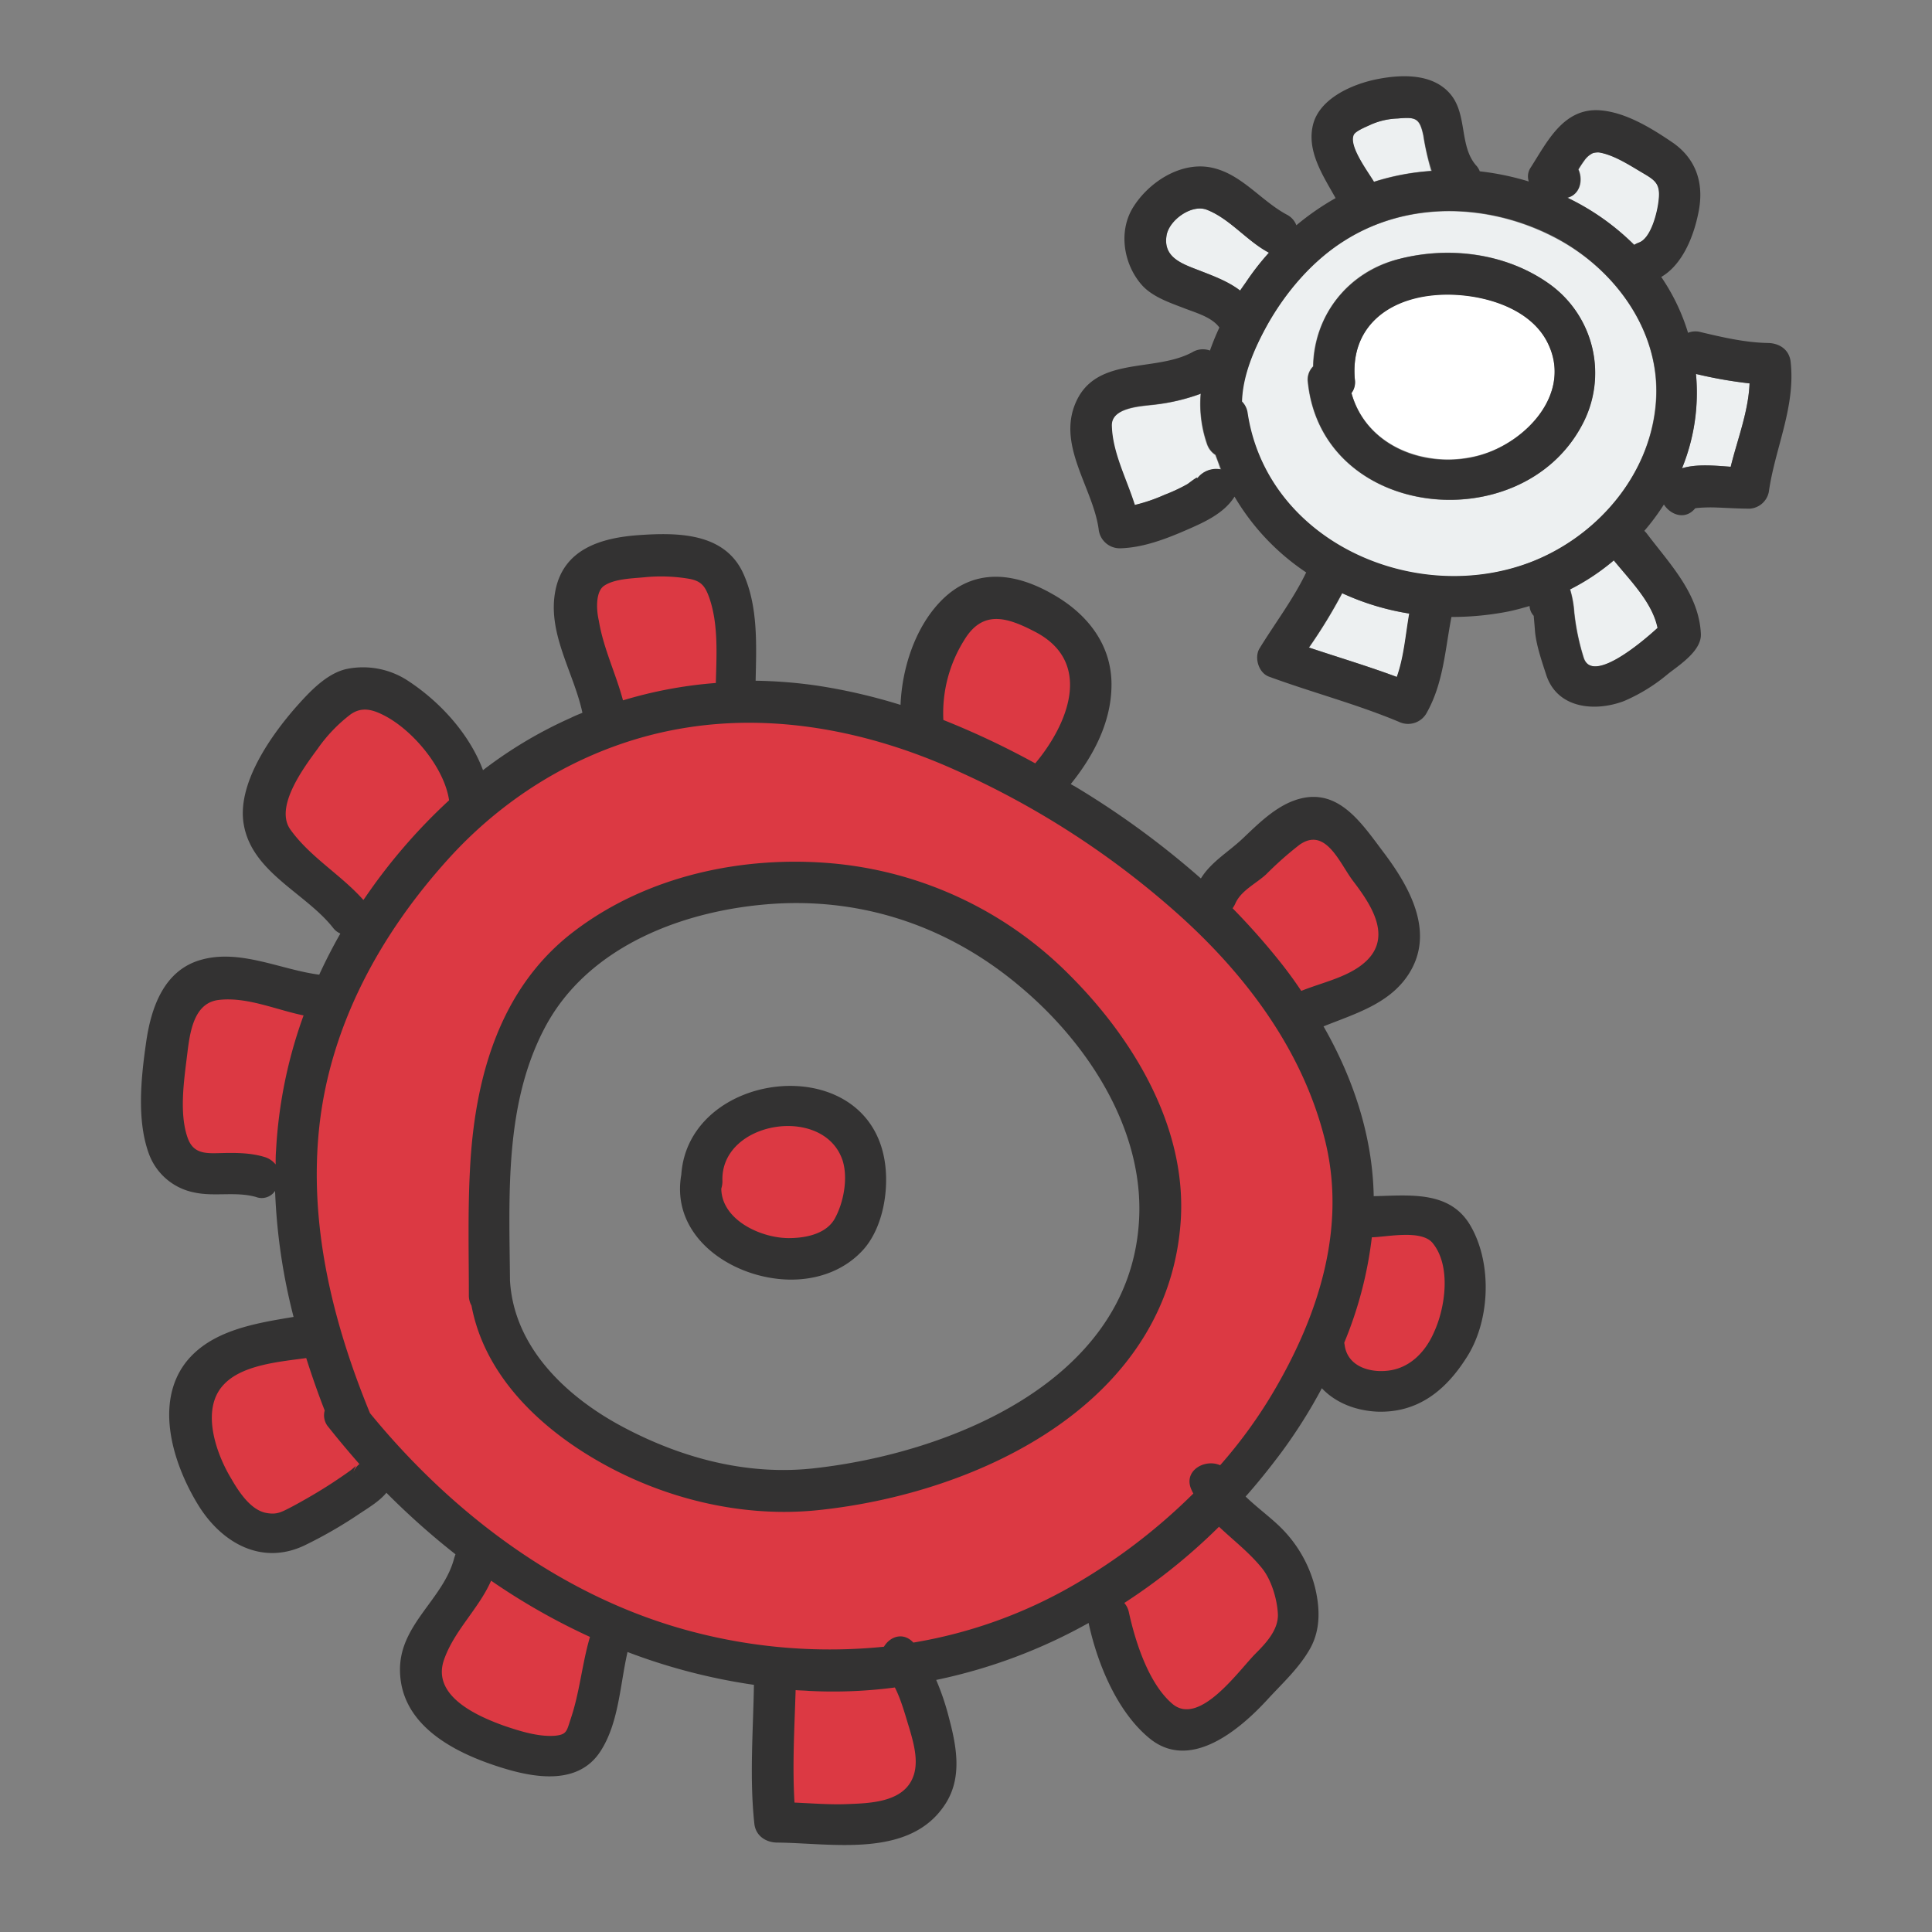
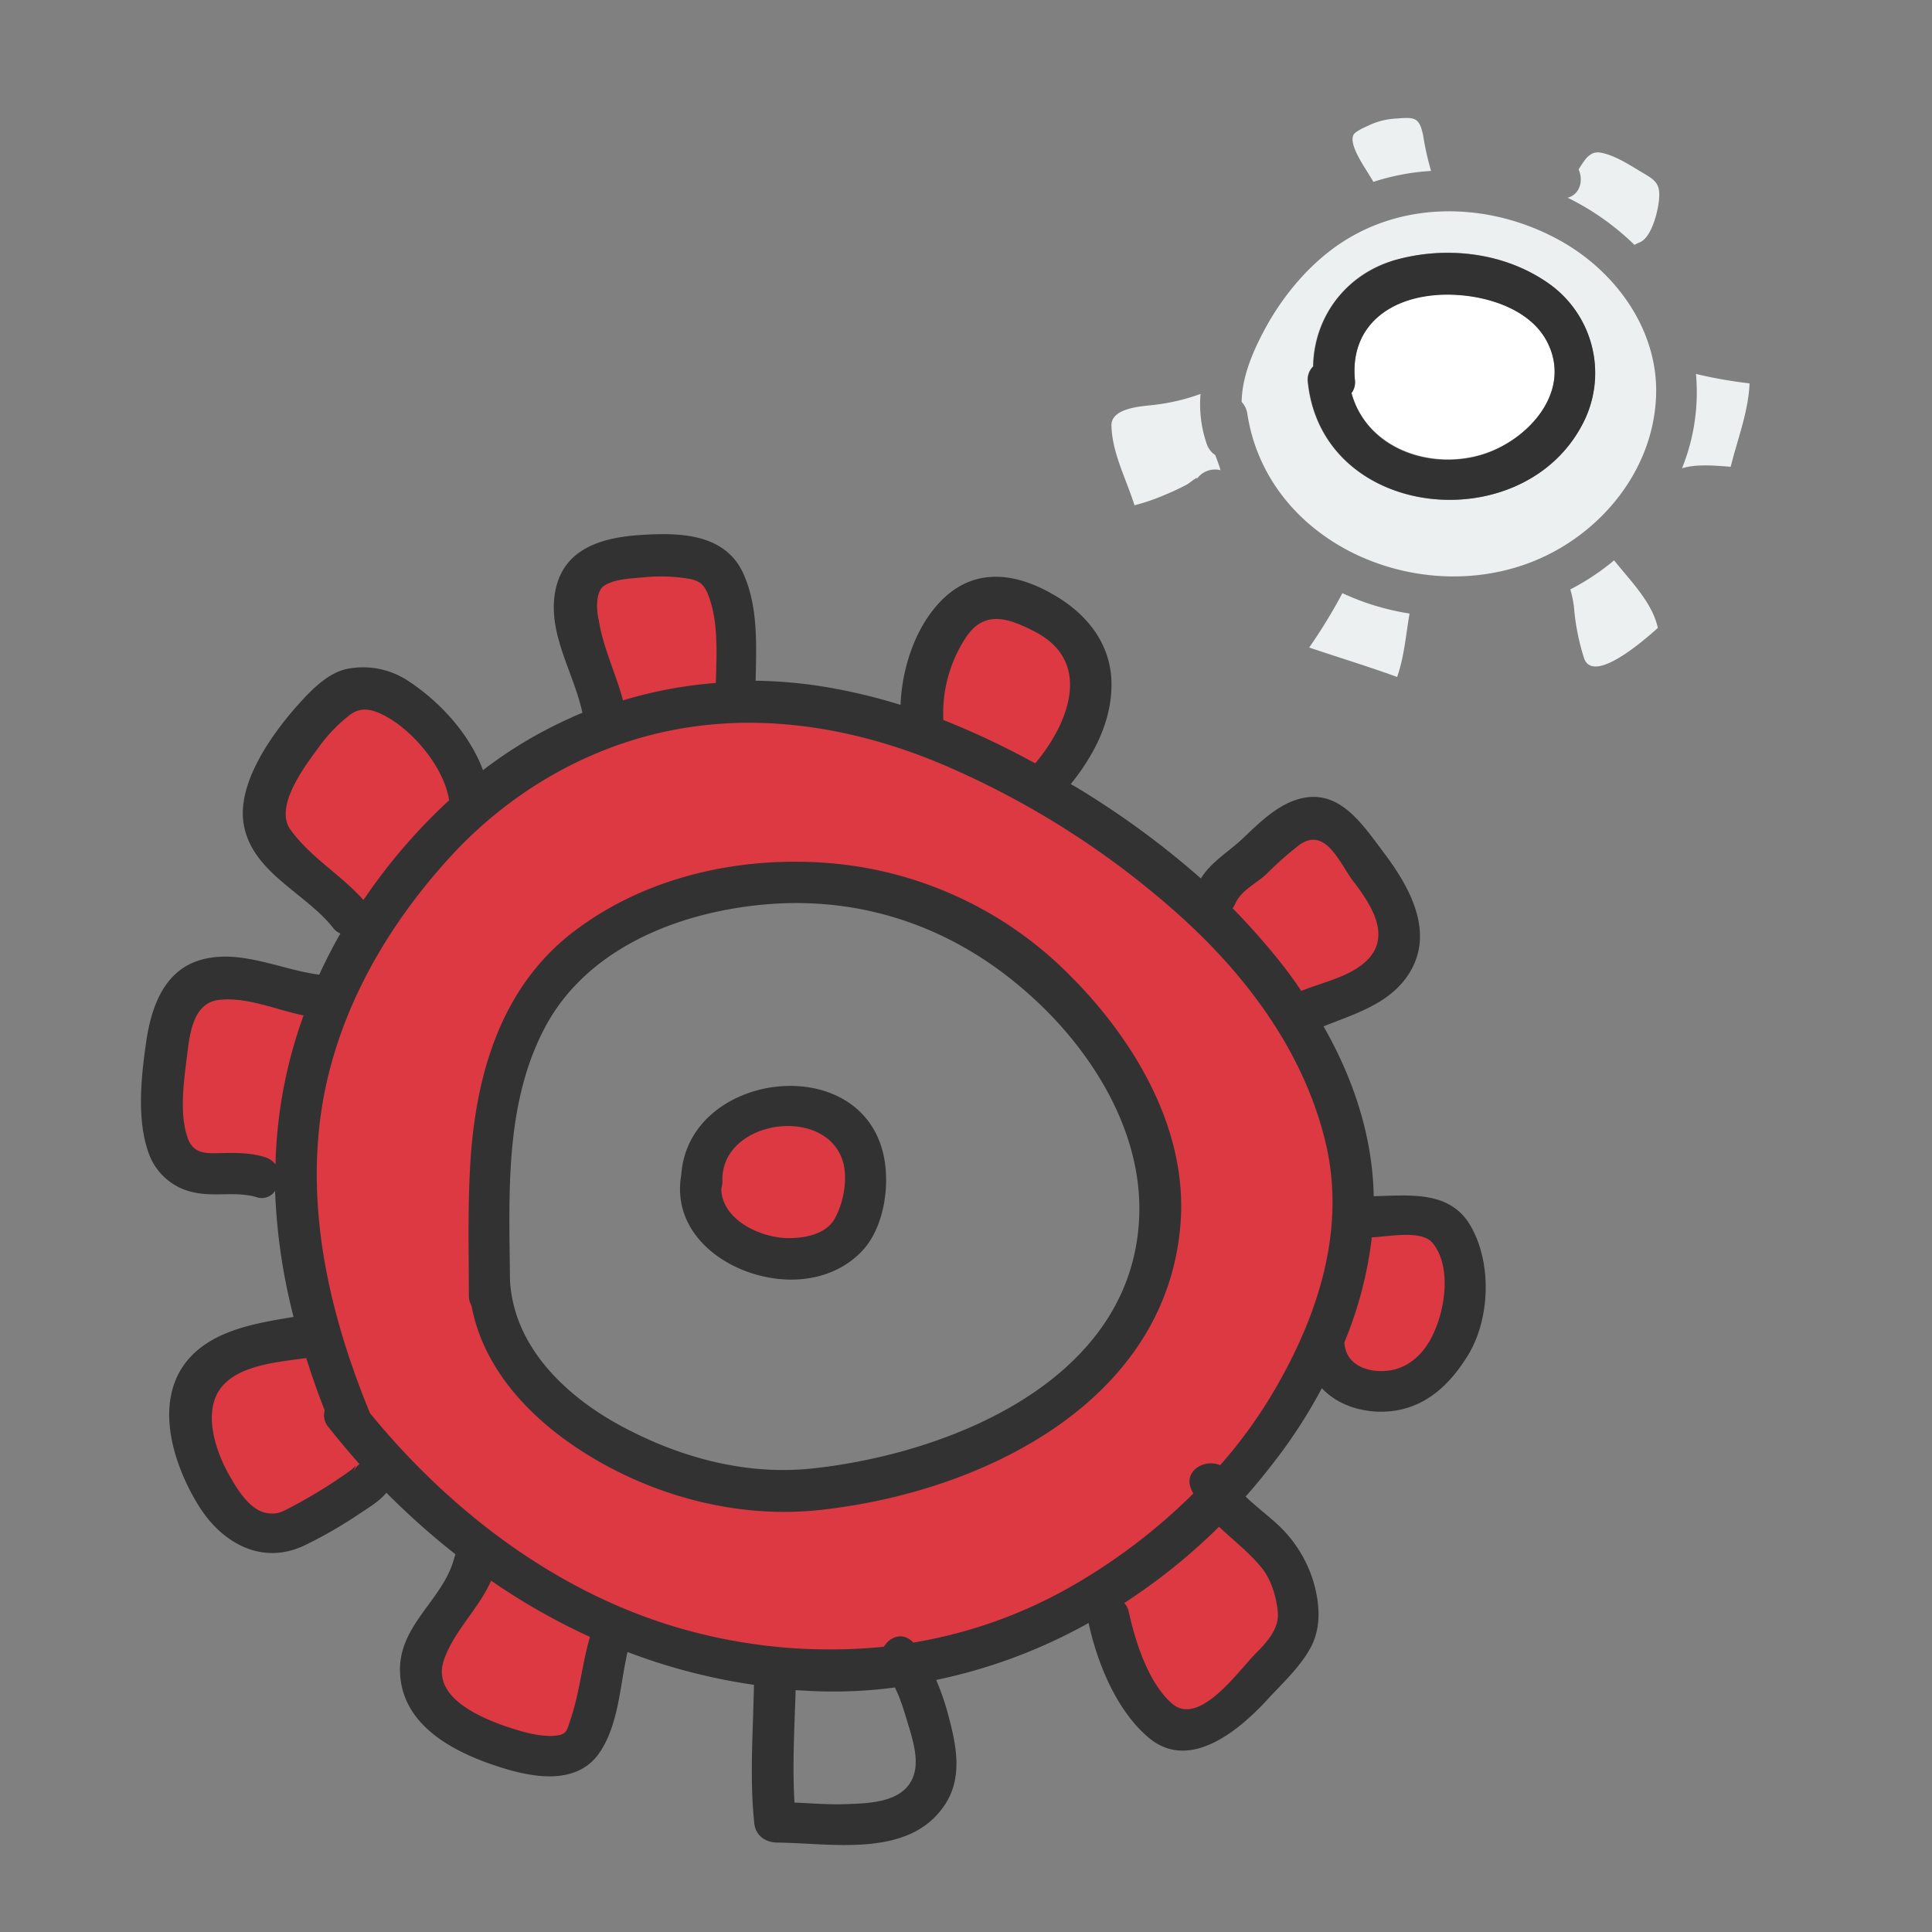
<svg xmlns="http://www.w3.org/2000/svg" id="Layer_1" data-name="Layer 1" viewBox="0 0 512 512">
  <rect x="0" y="0" width="512" height="512" fill="#808080" stroke="none" />
  <defs>
    <style>.cls-1{fill:#dc3943;stroke:#dc3943;stroke-miterlimit:10;}.cls-2{fill:#edf0f1;}.cls-3{fill:#fff;}.cls-4{fill:#333232;}</style>
  </defs>
  <path class="cls-1" d="M338.65,427.7a23.8,23.8,0,0,0-4.2-12.1c-3.4-4.2-7.6-7.4-11.3-11a156.46,156.46,0,0,1-25.1,20.2,4.56,4.56,0,0,1,1.2,2.4c1.7,7.8,5.2,18.9,11.5,24.3,7.2,6.2,17.7-8.9,22.1-13.3C335.45,435.4,338.85,431.9,338.65,427.7Z" />
-   <path class="cls-1" d="M241,457.9a59.76,59.76,0,0,0-3.8-10.7,145.28,145.28,0,0,1-22.9.9c-1.1-.1-2.3-.1-3.4-.2-.2,9.9-.9,19.9-.3,29.8,4.7.2,9.4.6,14.1.4,5.1-.2,12.2-.4,15.8-4.6C244.15,469.1,242.45,463,241,457.9Z" />
  <path class="cls-1" d="M130.05,418.8c-3.3,7.5-9.8,13.2-12.5,21-3.2,9.6,8.9,14.9,15.8,17.4,4.1,1.5,9,3.1,13.5,2.7,3.3-.3,3.2-1.1,4.3-4.5,2.4-7.1,3-14.6,5-21.7A161.09,161.09,0,0,1,130.05,418.8Z" />
  <path class="cls-1" d="M379.65,329.5c-3-3.6-11.9-1.6-16.1-1.5a103.47,103.47,0,0,1-7.3,27.9,1.48,1.48,0,0,1,.1.7c.8,5.7,6.7,7.4,11.8,6.7,5.7-.8,9.6-5.1,11.9-10.2C383,346.6,384.65,335.5,379.65,329.5Z" />
  <path class="cls-1" d="M351.05,301.4c-5.9-23-20.4-42.6-37.8-58.3a228,228,0,0,0-59.9-39c-22.2-9.9-46.9-15.1-71.1-11.3-24.6,3.8-46.8,16.6-63.4,34.9-17.9,19.7-31.1,43.8-34.1,70.6-2.9,26.2,3.5,52.1,13.4,76.2,22,26.9,51.4,49,85.4,57.9a141,141,0,0,0,50.8,4c1.7-2.6,5.1-4,7.8-1.1h0a124.09,124.09,0,0,0,42.4-15.2,159.55,159.55,0,0,0,31.8-24.3,4.67,4.67,0,0,1-.5-1c-2.3-5,3.5-8.3,7.6-6.5a134.47,134.47,0,0,0,13.8-18.9C349.35,348.9,357.15,325.2,351.05,301.4Zm-38.2,21.3c-2.8,48.7-53,72.9-96.1,77.4-20.1,2.1-41-3-58.5-13.1-15.8-9.1-30-22.9-33.4-41.1a5.38,5.38,0,0,1-.7-2.7c0-11.1-.3-22.3.3-33.4,1.2-23.9,7.8-48,27.6-63.1,19.2-14.7,44.6-20.1,68.4-18,24,2.1,45.9,12.7,63,29.7C300.15,275.1,314.25,298.2,312.85,322.7Z" />
  <path class="cls-1" d="M223.35,307.7c-4.7-15.1-32.4-10.7-31.9,5.3a6.45,6.45,0,0,1-.3,2c.1,8.5,11,13.3,18.6,13.1,4.1-.1,9.3-1.2,11.5-5.2C223.55,318.7,224.75,312.4,223.35,307.7Z" />
  <path class="cls-1" d="M95.15,387.9c-2.8-3.2-5.6-6.4-8.2-9.8a4.68,4.68,0,0,1-1-4.4c-1.8-4.6-3.4-9.2-4.9-13.9-7.2,1.1-17.3,1.9-22.1,7.3-5.8,6.6-1.7,18.1,2.2,24.6,2,3.3,5,8.2,9.1,9.1,3,.6,4.2-.1,7.2-1.7,3.7-2,7.3-4.1,10.8-6.4,1.5-1,3-2,4.5-3.1,2-1.5,1.5-1.9.7.8A7.86,7.86,0,0,1,95.15,387.9Z" />
  <path class="cls-1" d="M187.85,158.5c-1.1-3.1-2-4.5-5.3-5.1a44.51,44.51,0,0,0-12.1-.4c-3.2.3-7.9.4-10.6,2.3-2.2,1.5-2,6.2-1.5,9.1,1.3,7.3,4.5,14,6.4,21.1a121.27,121.27,0,0,1,24.6-4.6C189.85,173.5,190.35,165.4,187.85,158.5Z" />
  <path class="cls-1" d="M358.55,233.2c-3.6-4.7-7.2-14.3-14.1-9.4-3.3,2.3-5.9,5.1-8.8,7.8-2.7,2.5-6.7,4.3-8.2,7.8a3.46,3.46,0,0,1-.7,1.2,153.42,153.42,0,0,1,12.5,14.1q3,3.75,5.7,7.8c5.9-2.4,13.4-3.9,17.8-8.5C368.85,247.5,363.05,239.1,358.55,233.2Z" />
  <path class="cls-1" d="M274.25,167.3c-7.3-3.8-13.8-5.9-18.7,2.2a37.15,37.15,0,0,0-5.6,21.2,201,201,0,0,1,24.4,11.5C283.15,191.8,289.65,175.4,274.25,167.3Z" />
  <path class="cls-1" d="M119,211.9c-1.3-8.6-9.6-18.5-17.2-22.4-3.1-1.6-6-2.4-9-.2a45.88,45.88,0,0,0-8.6,9c-3.6,4.9-11.6,15.5-7.2,21.5,5.3,7.3,13.4,11.9,19.4,18.6.1-.1.2-.3.3-.4a158.53,158.53,0,0,1,22.4-26Z" />
  <path class="cls-1" d="M58,264.9c-6.9.9-7.8,9.3-8.4,14.9-.8,6.5-2.1,15.4.2,21.7,1.4,3.9,4.3,4.1,8,4,4.1-.1,8.3-.2,12.3,1a5.92,5.92,0,0,1,3,2c0-1.2.1-2.4.1-3.6a122.14,122.14,0,0,1,7.4-36C73.15,267.5,65.35,264,58,264.9Z" />
-   <path class="cls-2" d="M336.15,66.9c-5.7-3.1-10.2-8.9-16.3-11.3-4-1.6-10.1,2.7-10.7,6.8-1,6,4.4,7.6,9,9.4,3.6,1.4,7.4,2.9,10.5,5.2a18.82,18.82,0,0,1,1.6-2.3,92.89,92.89,0,0,1,6-7.7A.1.1,0,0,0,336.15,66.9Z" />
  <path class="cls-2" d="M355.75,157.2a142.15,142.15,0,0,1-8.8,14.4c7.7,2.6,15.6,5,23.3,7.8,1.9-5.4,2.3-11.1,3.3-16.8A66.82,66.82,0,0,1,355.75,157.2Z" />
  <path class="cls-3" d="M410.15,90.8c-5.1-10.3-20.1-13.7-30.5-12.6-12.6,1.3-21.8,9-20.6,22.3a5.12,5.12,0,0,1-.9,3.6h0c4,14.5,20.3,20.3,34,16.5C404.45,117.2,416.75,104.2,410.15,90.8Z" />
  <path class="cls-2" d="M427.75,148.5a63.15,63.15,0,0,1-11.6,7.7,28.1,28.1,0,0,1,1.1,6.1,60.94,60.94,0,0,0,2.5,12c2.2,6.9,14.5-3.3,19.6-7.9C437.85,159.6,432.05,153.9,427.75,148.5Z" />
  <path class="cls-2" d="M435.35,45.8c-3.4-2-7.5-4.8-11.5-5.4a4.68,4.68,0,0,0-1.7.2,5.74,5.74,0,0,0-2.2,1.9c-.6.8-1.1,1.6-1.6,2.4,1.3,2.9.4,6.6-2.9,7.5a68.42,68.42,0,0,1,17.7,12.5,13.39,13.39,0,0,1,1.2-.6c3.3-1.1,5-8.2,5.3-11.3C440.05,48.7,438.75,47.8,435.35,45.8Z" />
  <path class="cls-2" d="M322.05,120.6a5.78,5.78,0,0,1-2.2-2.8,32.41,32.41,0,0,1-1.7-13.4,53.9,53.9,0,0,1-12.3,2.9c-3.2.4-11.5.7-11.3,5.6.2,7.2,3.9,14,6.1,21a52.51,52.51,0,0,0,7.9-2.7,65.42,65.42,0,0,0,6-2.8c.6-.3,3.4-2.7,2.5-1.3a5.92,5.92,0,0,1,6.4-2.5C323.05,123.2,322.55,121.9,322.05,120.6Z" />
  <path class="cls-2" d="M377.15,35.9c-1-4.7-2.1-4.9-6.8-4.5a19.32,19.32,0,0,0-7.1,1.6c-1,.5-4.1,1.7-4.6,2.8-1.3,3,3.9,9.7,5.3,12.4a60.88,60.88,0,0,1,15.3-2.9A75.1,75.1,0,0,1,377.15,35.9Z" />
  <path class="cls-2" d="M449.45,99.1a53.77,53.77,0,0,1-3.7,25c3.9-1.2,8.8-.7,12.9-.4,1.8-7.3,4.7-14.6,5-22.1A120.91,120.91,0,0,1,449.45,99.1Z" />
  <path class="cls-2" d="M411.65,62.8c-17.3-8.9-38.7-9.6-55.5,1.1-8.5,5.4-15.6,13.7-20.5,22.5-3.3,6-6.5,13.1-6.6,20.1a6,6,0,0,1,1.5,3.1c5.2,34,44.2,51.2,74.9,39.5,17.6-6.7,31.7-22.9,33.3-42.1C440.45,88.1,428,71.1,411.65,62.8Zm7.5,49.9c-16.2,30.5-68.8,25-72.6-11.4a4.94,4.94,0,0,1,1.4-4.2,29.62,29.62,0,0,1,22.5-28.4c13.4-3.6,28.6-1.7,40,6.5A28.85,28.85,0,0,1,419.15,112.7Z" />
  <path class="cls-4" d="M389.85,325.1c-5.4-9.7-16.2-8.3-25.8-8.1-.3-15.9-5.4-31.2-13.3-45,8.2-3.3,17.3-5.9,22.4-13.6,7.3-11,.6-23.1-6.4-32.4-6.2-8.2-12.7-18.5-24.7-13.5-4.9,2.1-8.9,6.1-12.7,9.7s-8.4,6.2-11.1,10.6a228.61,228.61,0,0,0-33.4-24.4c-.4-.2-.7-.4-1.1-.6,5.9-7.3,10.6-16.1,10.8-25.7.3-11.1-6.4-19.5-15.7-24.7-10.5-6-21.4-6.9-30,2.4-6.4,6.9-9.8,17.3-10.2,27a150.72,150.72,0,0,0-22.1-5.1,126.42,126.42,0,0,0-16.3-1.3c.2-9.6.7-19.9-3.4-28.7-5-10.5-17.2-10.6-27.4-9.9s-20.2,3.7-22.3,14.9,4.9,21.5,7.2,32.2c-1,.4-2,.8-3,1.3A114.7,114.7,0,0,0,128,204.1c-3.6-9.6-11.3-18-19.6-23.5a21.67,21.67,0,0,0-16.6-3.3c-5.3,1.2-9.8,6.1-13.2,9.9-6.7,7.6-15.9,20.5-14,31.3,2.2,12.7,16.3,18.1,23.6,27.3a4.89,4.89,0,0,0,2,1.6c-2,3.5-3.9,7.2-5.6,10.9-10.1-1.3-20.8-6.8-31.1-4-10.1,2.7-13.5,12.8-14.8,22.1-1.3,9.1-2.5,20.3.7,29.2a16.07,16.07,0,0,0,12,10.4c5.4,1.2,11-.3,16.4,1.2a4.27,4.27,0,0,0,5.1-1.6,156.61,156.61,0,0,0,4.9,33.4c-10.3,1.7-22,3.6-28.6,12.1-8.4,11-3.2,27.1,3.3,37.7,6.2,10.1,16.8,16.1,28.1,10.8a117.46,117.46,0,0,0,14.6-8.4c2.4-1.6,5.3-3.3,7.2-5.6a201.09,201.09,0,0,0,18.3,16.3l-.3.9c-2.8,11-14.5,17.6-14.4,29.8.1,13.5,12.3,20.7,23.5,24.7,9.6,3.4,23.2,6.9,29.7-3.3,4.8-7.5,5.1-17.4,7.1-26.2a157.12,157.12,0,0,0,33.5,8.7c-.2,12.2-1.2,24.5.1,36.7.3,3.2,2.9,5,5.9,5.1,14.7.1,35.6,4.4,44.9-10.5,4.3-6.9,2.8-15,.8-22.5a66.67,66.67,0,0,0-3.4-10.1,141.73,141.73,0,0,0,40.4-15.1,4.33,4.33,0,0,0,.1.5c2.3,10.4,7.4,22.8,15.7,29.8,10.8,9.3,24-1.8,31.4-9.8,4.1-4.5,8.6-8.5,11.6-13.9,2.7-5,2.5-10.6,1.2-16a34.08,34.08,0,0,0-9.4-16.2c-2.7-2.6-6.1-5.1-9-7.9,3.3-3.7,6.4-7.6,9.4-11.6a137,137,0,0,0,10.8-17.1c3.6,3.8,8.8,5.9,14.6,6.2,10.7.4,18.1-5.5,23.6-14.1C394.85,350.4,395.55,335.2,389.85,325.1Zm-62.5-85.6c1.5-3.5,5.5-5.3,8.2-7.8a92.59,92.59,0,0,1,8.8-7.8c6.9-4.9,10.6,4.7,14.1,9.4,4.5,5.9,10.3,14.2,4.2,20.8-4.4,4.7-11.9,6.1-17.8,8.5q-2.7-4.05-5.7-7.8a185.19,185.19,0,0,0-12.5-14.1A7.46,7.46,0,0,0,327.35,239.5Zm-71.8-69.9c4.9-8.1,11.4-6,18.7-2.2,15.5,8,8.9,24.4.1,34.9A217.2,217.2,0,0,0,250,190.8,36.38,36.38,0,0,1,255.55,169.6ZM160,155.3c2.7-1.9,7.4-2,10.6-2.3a44.65,44.65,0,0,1,12.1.4c3.2.6,4.2,2,5.3,5.1,2.4,7,1.9,15,1.7,22.5a114.77,114.77,0,0,0-24.6,4.6c-1.9-7.1-5.2-13.8-6.4-21.1C158,161.5,157.85,156.9,160,155.3ZM77,219.9c-4.4-6,3.6-16.6,7.2-21.5a40.83,40.83,0,0,1,8.6-9c3-2.2,5.9-1.4,9,.2,7.6,3.9,15.9,13.8,17.2,22.4v.1a150.66,150.66,0,0,0-22.4,26c-.1.1-.2.3-.3.4C90.35,231.8,82.25,227.2,77,219.9ZM73.15,305c-.1,1.2-.1,2.4-.1,3.6a5.92,5.92,0,0,0-3-2c-4-1.2-8.1-1.1-12.3-1-3.7.1-6.6-.1-8-4-2.3-6.4-1-15.2-.2-21.7.7-5.6,1.5-14.1,8.4-14.9,7.4-.9,15.2,2.6,22.5,4.1A124,124,0,0,0,73.15,305Zm20.4,85.5c.8-2.7,1.3-2.3-.7-.8-1.5,1.1-3,2.1-4.5,3.1-3.5,2.3-7.1,4.4-10.8,6.4-3.1,1.6-4.2,2.3-7.2,1.7-4.1-.9-7.2-5.8-9.1-9.1-4-6.6-8-18.1-2.2-24.6,4.8-5.5,14.9-6.3,22.1-7.3,1.5,4.7,3.1,9.3,4.9,13.9a4.73,4.73,0,0,0,1,4.4c2.7,3.4,5.4,6.6,8.2,9.8A4.67,4.67,0,0,0,93.55,390.5Zm57.7,65c-1.1,3.3-1,4.2-4.3,4.5-4.4.3-9.4-1.3-13.5-2.7-6.9-2.5-19.1-7.8-15.8-17.4,2.7-7.8,9.2-13.5,12.5-21a173.48,173.48,0,0,0,26.2,14.9C154.25,440.9,153.65,448.4,151.25,455.5Zm89.2,18c-3.6,4.2-10.7,4.4-15.8,4.6-4.7.2-9.4-.2-14.1-.4-.6-9.9,0-19.9.3-29.8,1.1.1,2.3.1,3.4.2a124.71,124.71,0,0,0,22.9-.9c1.7,3.3,2.8,7.5,3.8,10.7C242.45,463,244.15,469.1,240.45,473.5Zm94-57.9c2.5,3.1,4,8.2,4.2,12.1.2,4.2-3.2,7.8-5.9,10.5-4.4,4.4-14.9,19.5-22.1,13.3-6.3-5.4-9.8-16.5-11.5-24.3a5.43,5.43,0,0,0-1.2-2.4,156.46,156.46,0,0,0,25.1-20.2C326.85,408.2,331.05,411.4,334.45,415.6Zm2.7-46.2a127,127,0,0,1-13.8,18.9c-4.1-1.8-9.9,1.5-7.6,6.5a9.29,9.29,0,0,0,.5,1,155.89,155.89,0,0,1-31.8,24.3,126.22,126.22,0,0,1-42.4,15.2h0c-2.7-2.9-6.2-1.6-7.8,1.1a143.11,143.11,0,0,1-50.8-4c-34-8.9-63.4-31-85.4-57.9-9.9-24.1-16.3-50-13.4-76.2,3-26.8,16.2-50.8,34.1-70.6,16.6-18.4,38.9-31.1,63.4-34.9,24.2-3.8,48.9,1.3,71.1,11.3a228,228,0,0,1,59.9,39c17.4,15.8,31.9,35.3,37.8,58.3C357.15,325.2,349.35,348.9,337.15,369.4Zm42.9-16.4c-2.2,5.1-6.2,9.4-11.9,10.2-5,.7-11-1-11.8-6.7,0-.2-.1-.4-.1-.7a104.44,104.44,0,0,0,7.3-27.9c4.1-.1,13.1-2.1,16.1,1.5C384.65,335.5,383,346.6,380.05,353Z" />
  <path class="cls-4" d="M283.55,258.5a101.31,101.31,0,0,0-63-29.7c-23.8-2.1-49.1,3.3-68.4,18-19.9,15.1-26.4,39.2-27.6,63.1-.6,11.1-.3,22.3-.3,33.4a5.38,5.38,0,0,0,.7,2.7c3.4,18.2,17.6,32,33.4,41.1,17.5,10.1,38.4,15.2,58.5,13.1,43.1-4.5,93.3-28.7,96.1-77.4C314.25,298.2,300.15,275.1,283.55,258.5Zm18.2,66.4c-3.4,41.4-50.2,60.2-85.9,64.2-17.6,2-35-2.6-50.5-10.8-15-7.9-29.2-21.1-30.2-39v-.1c-.2-22.4-1.5-46.3,9.1-66.6,11.5-22.1,37.5-31.6,61-33.1,24.4-1.5,47,6.5,65.5,22.3C288.75,277,303.85,300.4,301.75,324.9Z" />
  <path class="cls-4" d="M234.35,307.1c-5.3-29.1-51.9-23.4-53.8,4.2-2.9,16.5,13.4,27.4,28.3,27.8,7.5.2,14.9-2.3,20-8C234.15,325.1,235.75,314.8,234.35,307.1Zm-13.1,15.8c-2.2,4-7.4,5.1-11.5,5.2-7.6.3-18.5-4.6-18.6-13.1a6.45,6.45,0,0,0,.3-2c-.6-16,27.1-20.4,31.9-5.3C224.75,312.4,223.55,318.7,221.25,322.9Z" />
-   <path class="cls-4" d="M474.55,96c-.3-3.2-2.8-5-5.9-5.1-6.1-.1-12.1-1.5-18-2.9a5.14,5.14,0,0,0-3.3.2,54.08,54.08,0,0,0-6.7-14.2c-.1-.2-.3-.4-.4-.6,5.8-3.4,8.7-11.1,9.9-17.3,1.5-7.6-.7-14.1-7-18.4-5.6-3.8-12.7-8.2-19.7-8.5-9.3-.3-13.5,8.5-17.8,15.2a4.16,4.16,0,0,0-.5,3.7,71.47,71.47,0,0,0-13-2.7,4.69,4.69,0,0,0-1-1.6c-4.5-5.2-2.2-13.6-6.9-19s-12.9-5.1-19.4-3.8-15.2,5.1-16.9,12.1,2.7,13.5,6,19.4a68.7,68.7,0,0,0-10.4,7.2,5.17,5.17,0,0,0-2.5-2.8c-7.1-3.8-12.3-11.2-20.6-12.6-8-1.3-16.2,4.2-20.2,10.7s-2.4,15.3,2.5,20.7c2.7,2.9,6.9,4.4,10.6,5.8,3.2,1.3,7.7,2.4,9.8,5.3a65,65,0,0,0-2.5,6.1,5.41,5.41,0,0,0-4.6.4c-10.2,5.6-26.2.7-31.3,14.2-4.2,11.1,4.9,22,6.4,32.7a5.63,5.63,0,0,0,5.9,5.1c6-.2,12-2.5,17.5-4.9,4.6-2,9.7-4.3,12.5-8.6,0-.1.1-.1.1-.2a61.9,61.9,0,0,0,19,20.1c-3.4,7.1-8.3,13.5-12.4,20.2-1.4,2.4-.2,6.4,2.5,7.4,11.4,4.2,23.3,7.3,34.5,12a5.62,5.62,0,0,0,7.4-2.5c4.4-7.9,4.8-16.6,6.5-25.3a77.62,77.62,0,0,0,14.3-1.3c2.2-.4,4.3-1,6.4-1.6a4.16,4.16,0,0,0,1.1,2.6c.1,1.1.2,2.3.3,3.5.2,3.8,1.8,8.4,3,12.1,2.9,9,12.9,9.9,20.6,7a46.47,46.47,0,0,0,11.8-7.3c3.1-2.4,8.8-6.1,8.6-10.5-.5-10.7-8.3-18.6-14.4-26.7-.2-.2-.4-.5-.6-.6a60.47,60.47,0,0,0,5.2-7c1.8,2.8,5.7,4.2,8.3,1,.2,0,.5-.1.8-.1a40.08,40.08,0,0,1,4.9-.1c2.9.1,5.8.3,8.8.3a5.53,5.53,0,0,0,5-4.4C470.35,118.9,475.85,108,474.55,96ZM358.75,35.8c.4-1.1,3.6-2.3,4.6-2.8a19.32,19.32,0,0,1,7.1-1.6c4.7-.4,5.8-.2,6.8,4.5a61.05,61.05,0,0,0,2.2,9.4,66.69,66.69,0,0,0-15.3,2.9C362.55,45.5,357.45,38.8,358.75,35.8ZM317.15,127c.9-1.4-2,1-2.5,1.3a41.06,41.06,0,0,1-6,2.8,43.3,43.3,0,0,1-7.9,2.7c-2.2-7-5.9-13.8-6.1-21-.1-5,8.1-5.2,11.3-5.6a51.27,51.27,0,0,0,12.3-2.9,32.41,32.41,0,0,0,1.7,13.4,5.26,5.26,0,0,0,2.2,2.8c.5,1.3,1,2.7,1.5,3.9A6.24,6.24,0,0,0,317.15,127Zm1-55.2c-4.6-1.8-10-3.4-9-9.4.7-4.1,6.7-8.4,10.7-6.8,6.1,2.4,10.5,8.2,16.3,11.3a.1.1,0,0,1,.1.1,63.63,63.63,0,0,0-6,7.7c-.5.8-1.1,1.6-1.6,2.3C325.55,74.6,321.75,73.2,318.15,71.8Zm52,107.6c-7.7-2.9-15.5-5.2-23.3-7.8a131.89,131.89,0,0,0,8.8-14.4,68,68,0,0,0,17.8,5.4C372.45,168.3,372.05,174.1,370.15,179.4Zm69.1-13c-5,4.6-17.4,14.7-19.6,7.9a62.47,62.47,0,0,1-2.5-12,28.1,28.1,0,0,0-1.1-6.1,57,57,0,0,0,11.6-7.7C432.05,153.9,437.85,159.6,439.25,166.4Zm-.4-59.5c-1.6,19.2-15.8,35.4-33.3,42.1-30.7,11.7-69.7-5.5-74.9-39.5a5.35,5.35,0,0,0-1.5-3.1c.2-7,3.3-14.1,6.6-20.1,4.9-8.8,11.9-17.1,20.5-22.5,16.8-10.7,38.2-10,55.5-1.1C428,71.1,440.45,88.1,438.85,106.9Zm.7-53.9c-.3,3.1-2,10.2-5.3,11.3a6.72,6.72,0,0,0-1.2.6,63.1,63.1,0,0,0-17.7-12.5c3.3-.8,4.2-4.6,2.9-7.5.5-.8,1-1.6,1.6-2.4a5.74,5.74,0,0,1,2.2-1.9,4.68,4.68,0,0,1,1.7-.2c4,.7,8.1,3.4,11.5,5.4S440.05,48.7,439.55,53Zm19.1,70.7c-4.1-.3-9-.8-12.9.4a52.69,52.69,0,0,0,3.7-25,114,114,0,0,0,14.2,2.5C463.35,109.1,460.45,116.4,458.65,123.7Z" />
  <path class="cls-4" d="M410.55,75.2c-11.4-8.1-26.6-10-40-6.5-13.6,3.7-22.2,14.9-22.5,28.4a4.94,4.94,0,0,0-1.4,4.2c3.8,36.4,56.4,41.8,72.6,11.4A29.07,29.07,0,0,0,410.55,75.2Zm-18.4,45.5c-13.7,3.9-30-2-34-16.5h0a4.67,4.67,0,0,0,.9-3.6c-1.2-13.3,8-21,20.6-22.3,10.4-1.1,25.4,2.2,30.5,12.6C416.75,104.2,404.45,117.2,392.15,120.7Z" />
</svg>